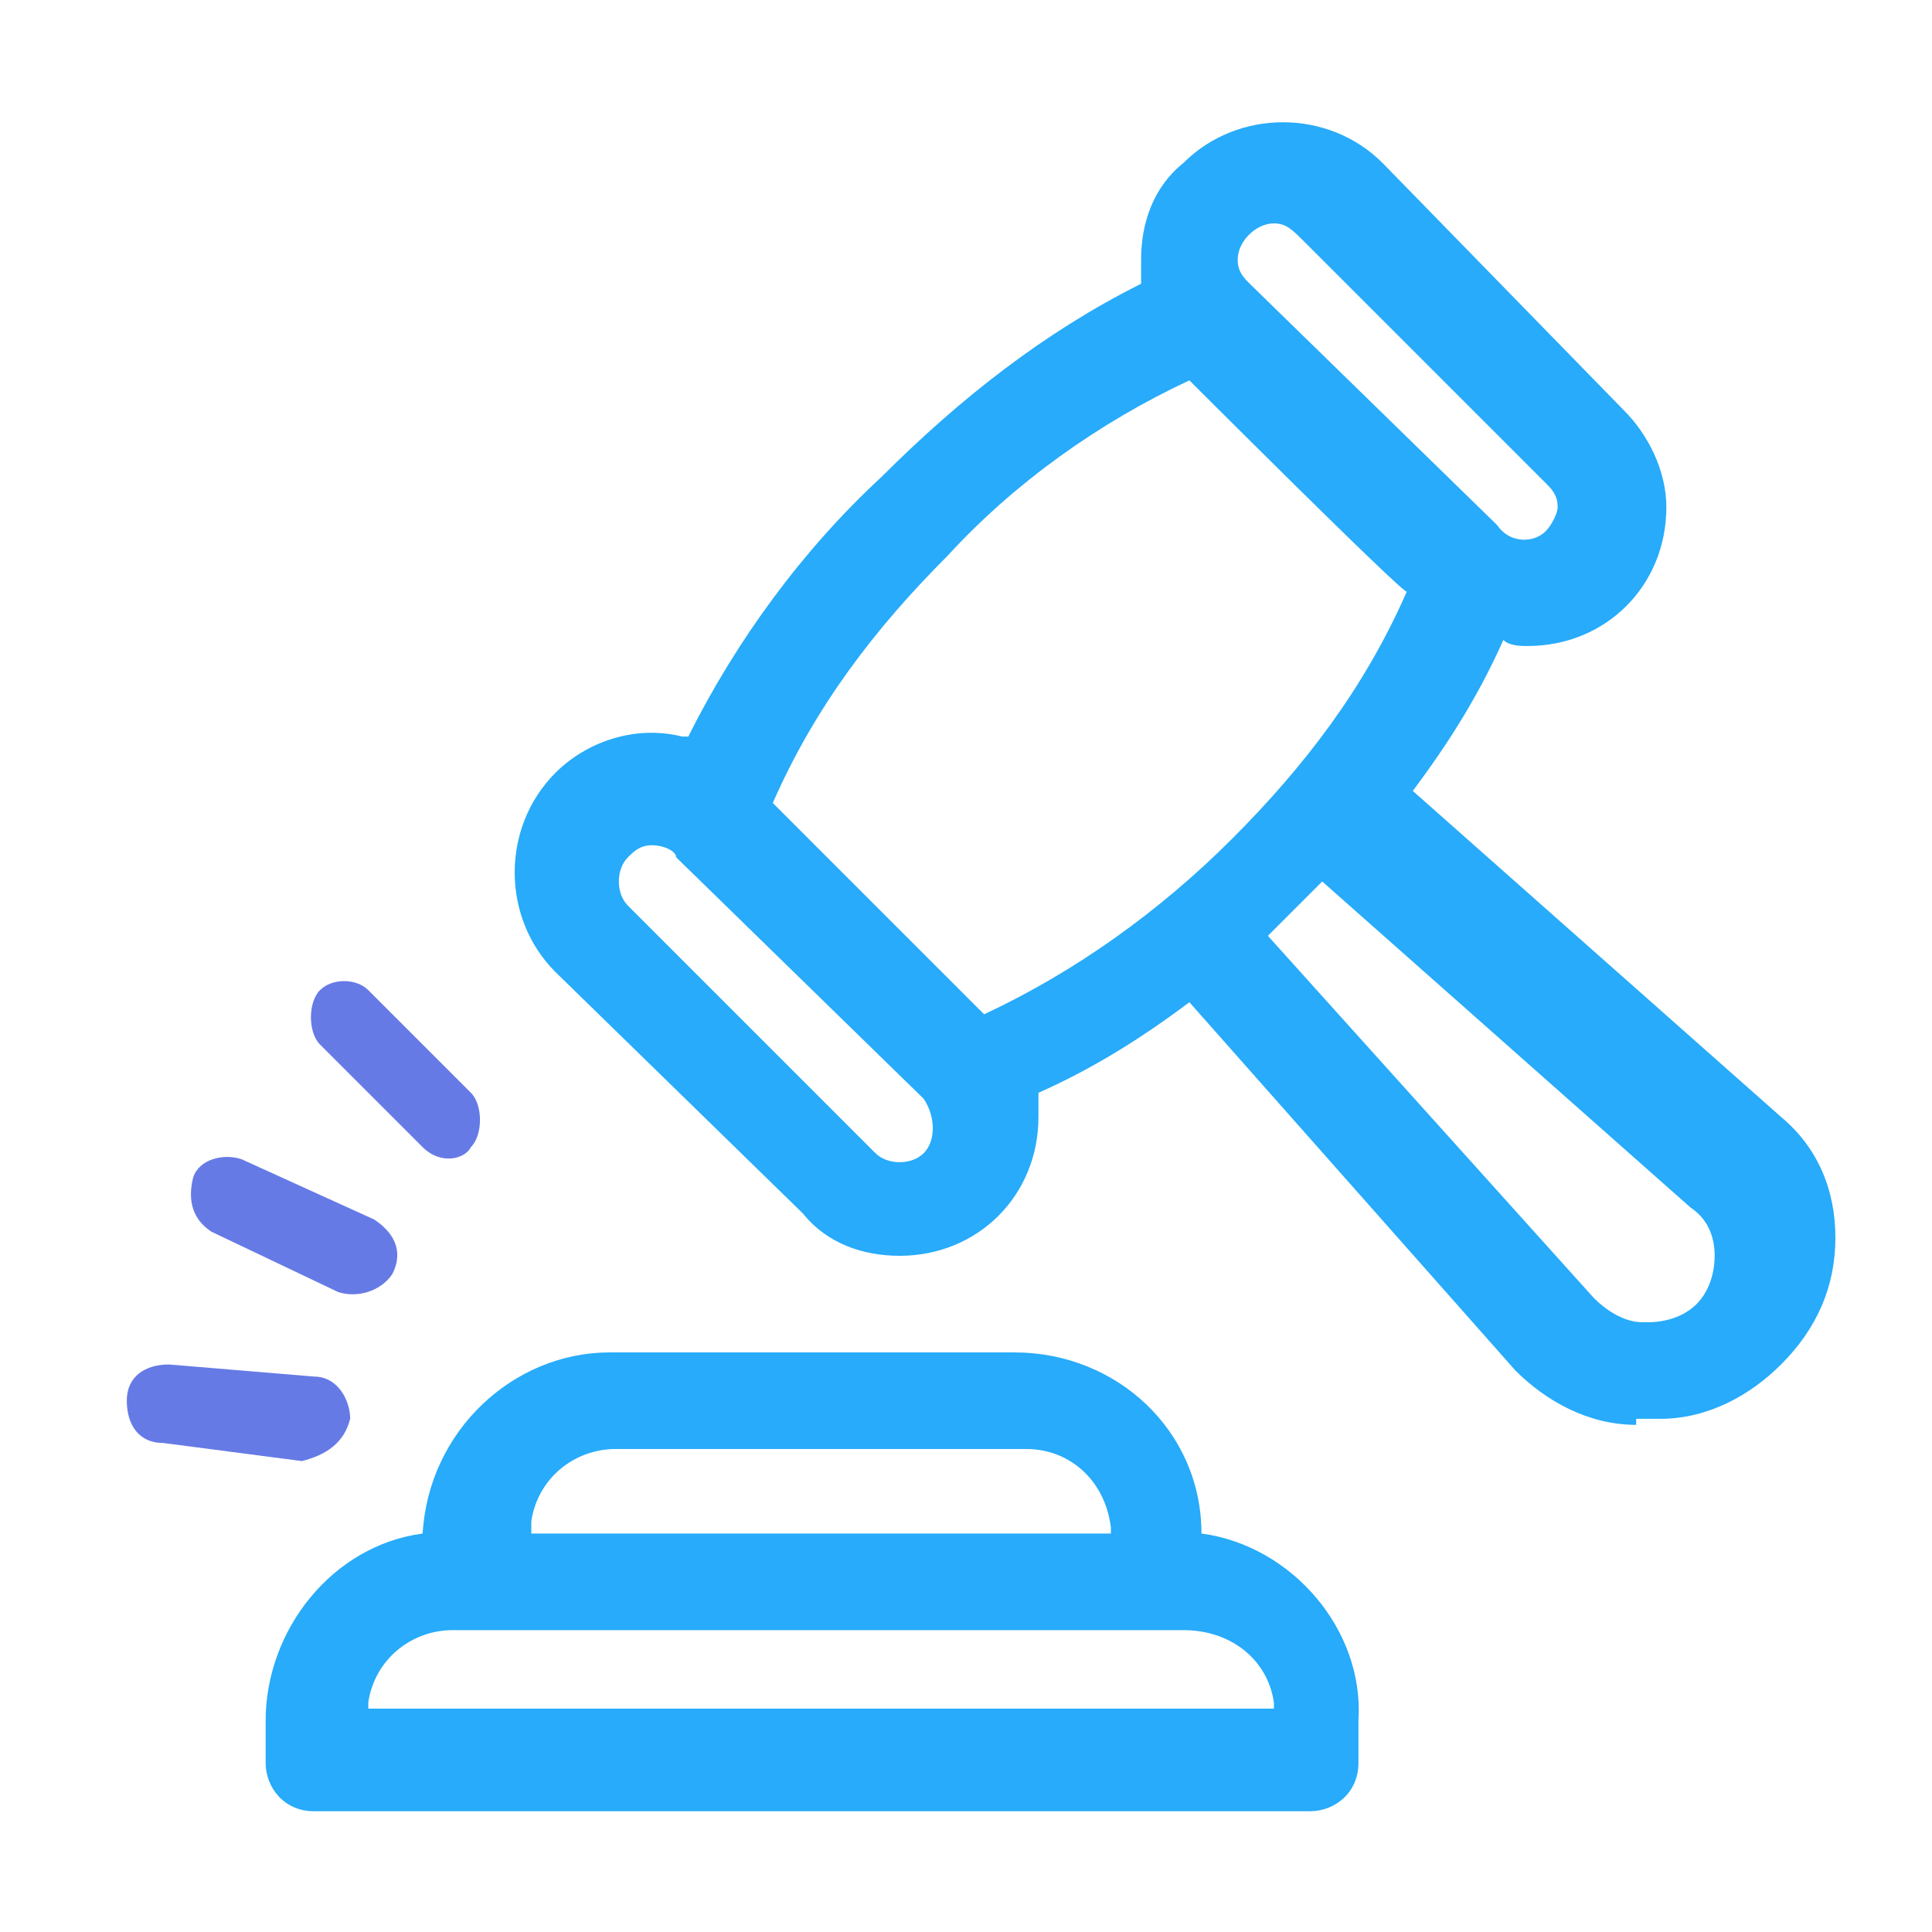
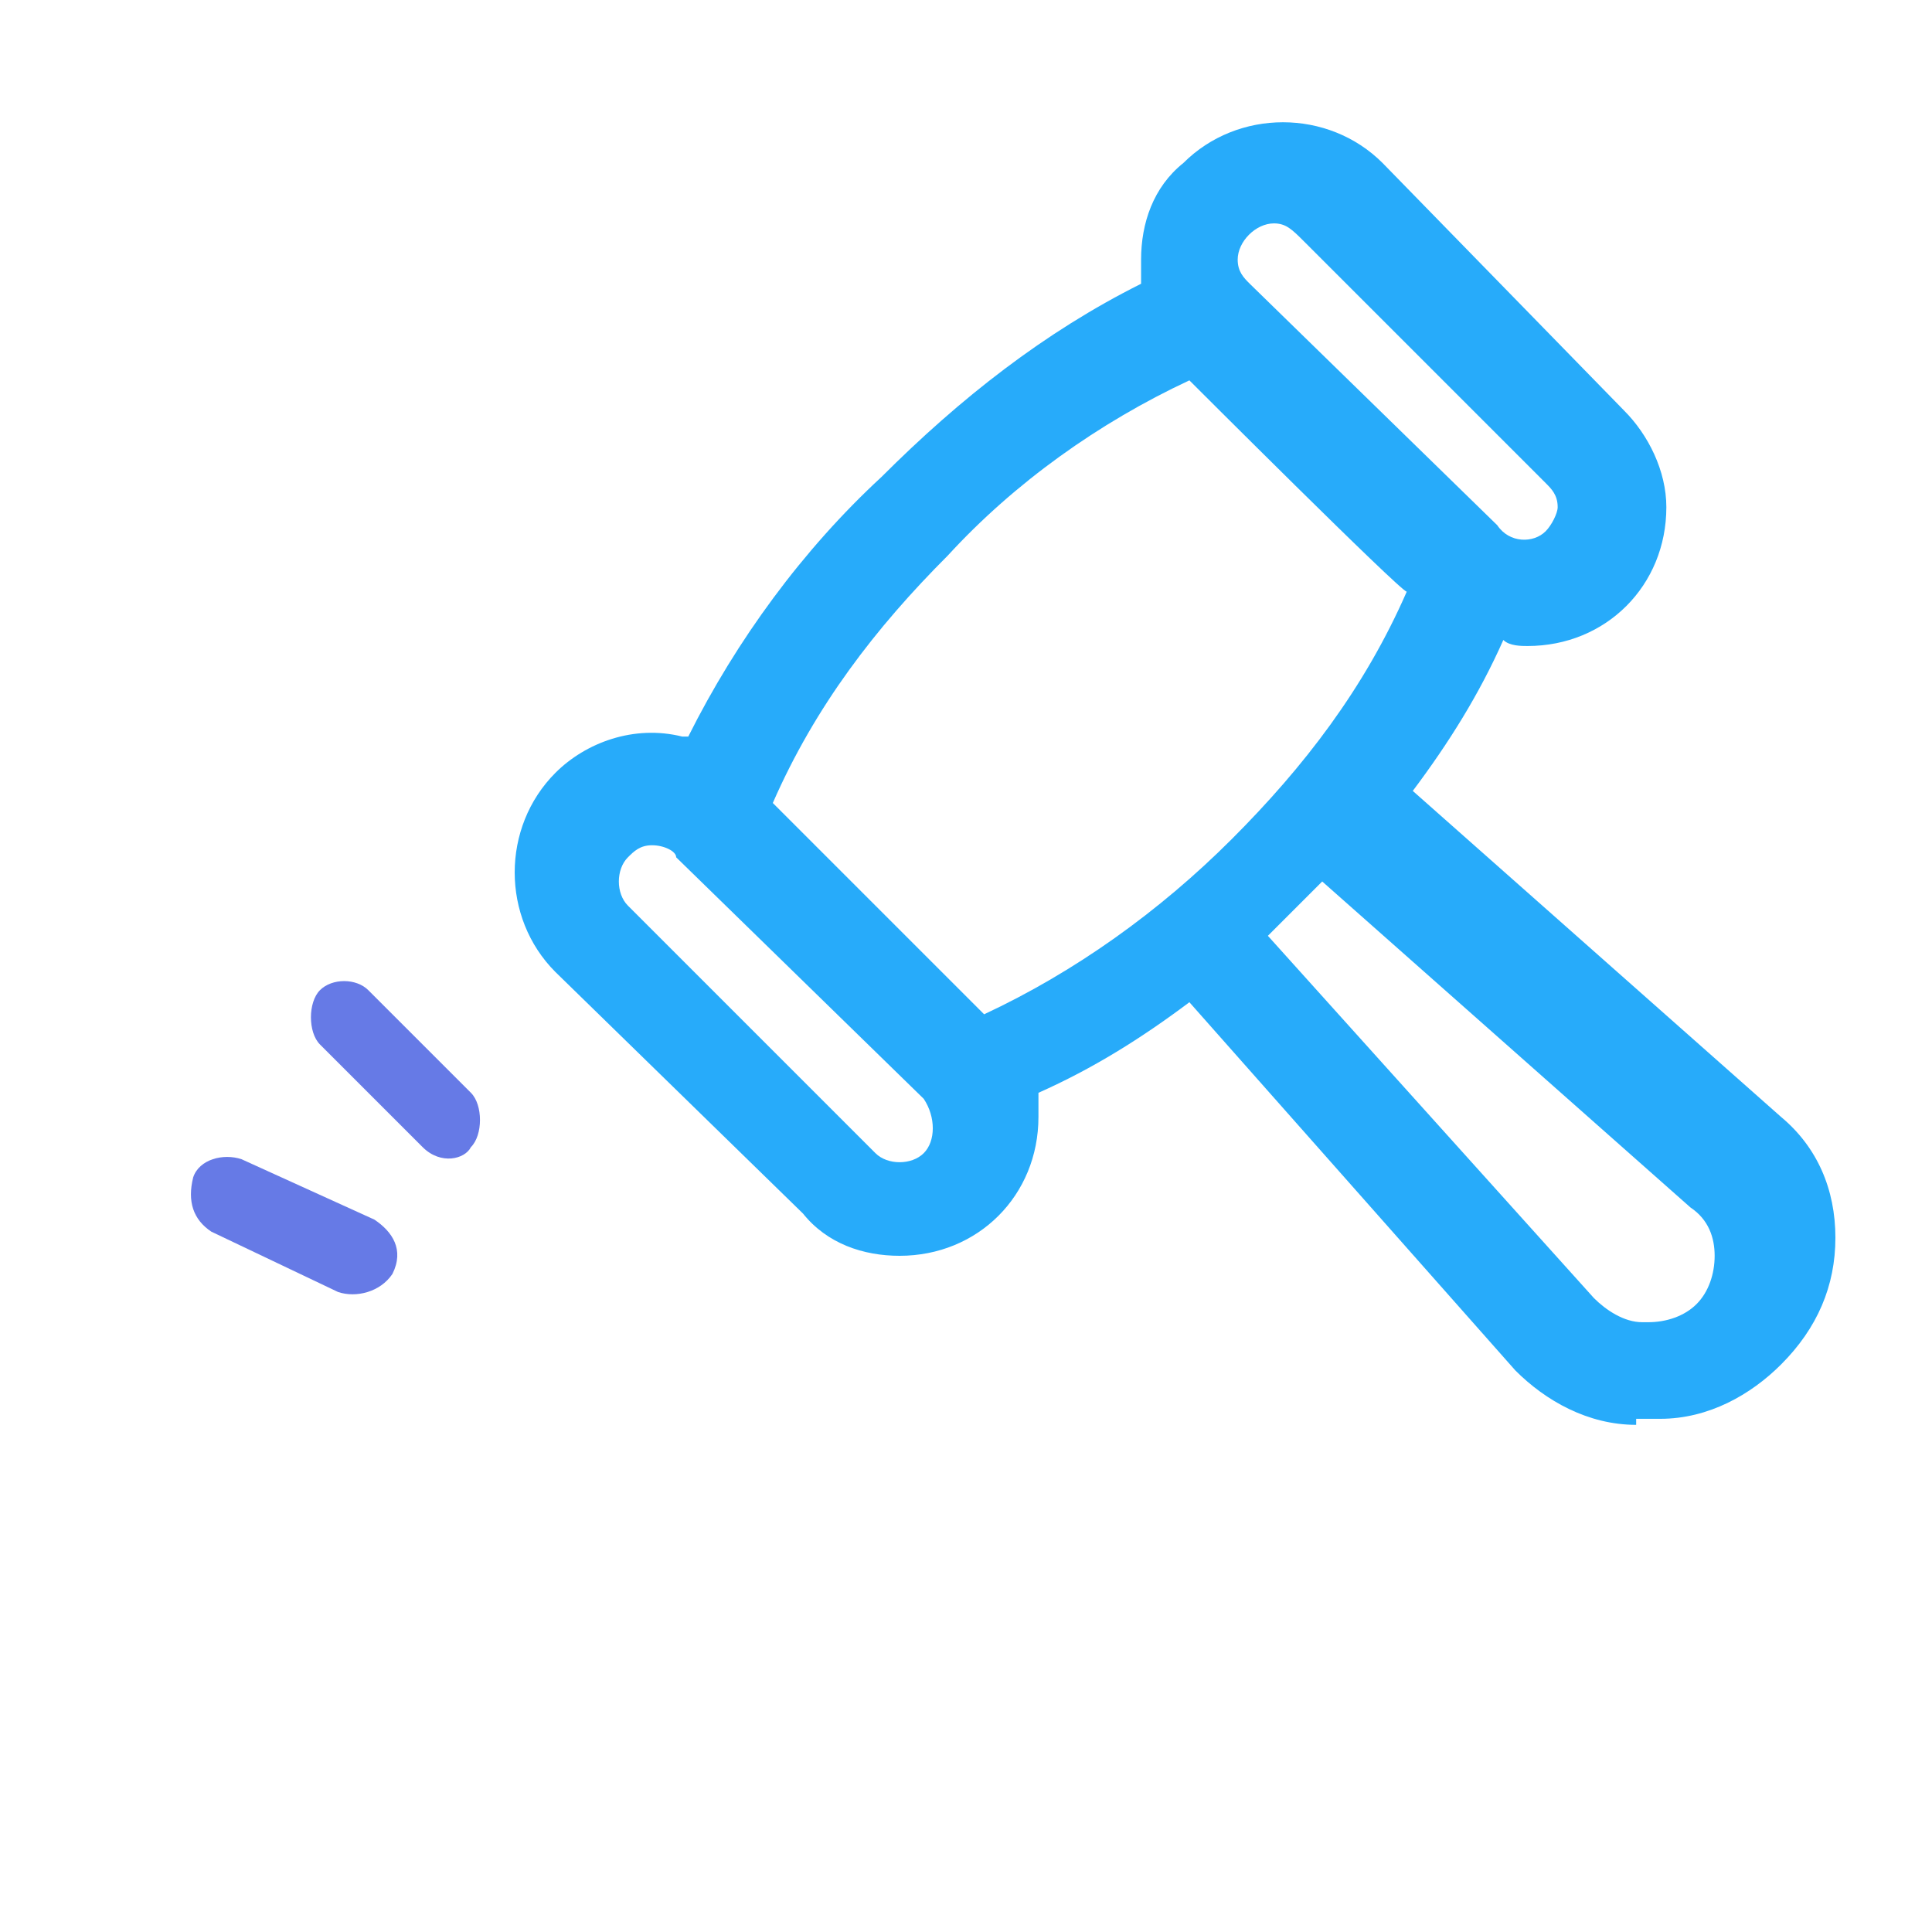
<svg xmlns="http://www.w3.org/2000/svg" version="1.1" id="Layer_1" x="0px" y="0px" viewBox="0 0 32 32" style="enable-background:new 0 0 32 32;" xml:space="preserve">
  <style type="text/css">
	.st0{fill:none;}
	.st1{fill:#27ABFA;}
	.st2{fill:#667AE6;}
</style>
  <rect id="Rectangle_2207" x="1.9" y="2" class="st0" width="28.2" height="28" />
  <g>
-     <path id="Path_1758" class="st1" d="M5.2,30c-0.5,0-0.8-0.4-0.8-0.8l0,0v-0.7c0-1.5,1.1-2.9,2.6-3.1l0,0l0,0c0.1-1.7,1.5-3,3.1-3   h6.7c1.7,0,3.1,1.3,3.1,3v0h0c1.5,0.2,2.7,1.6,2.6,3.1v0.7c0,0.5-0.4,0.8-0.8,0.8c0,0,0,0,0,0L5.2,30z M7.5,27   c-0.7,0-1.3,0.5-1.4,1.2v0.1h15v-0.1C21,27.5,20.4,27,19.6,27h-12 M10.2,24c-0.7,0-1.3,0.5-1.4,1.2v0.1l0,0v0.1h9.6v-0.1   C18.3,24.5,17.7,24,17,24h-6.7" />
    <path id="Path_1759" class="st1" d="M27.1,23.6c-0.8,0-1.5-0.4-2-0.9l-5.4-6.1h0c-0.8,0.6-1.6,1.1-2.5,1.5l0,0l0,0   c0,0.1,0,0.3,0,0.4c0,1.3-1,2.3-2.3,2.3c-0.6,0-1.2-0.2-1.6-0.7l-4.1-4c-0.9-0.9-0.9-2.4,0-3.3c0.5-0.5,1.3-0.8,2.1-0.6h0.1l0,0   c0.8-1.6,1.9-3.1,3.2-4.3c1.3-1.3,2.7-2.4,4.3-3.2l0,0l0,0c0-0.1,0-0.3,0-0.4c0-0.6,0.2-1.2,0.7-1.6c0.9-0.9,2.4-0.9,3.3,0l4,4.1   c0.4,0.4,0.7,1,0.7,1.6l0,0c0,1.3-1,2.3-2.3,2.3c-0.1,0-0.3,0-0.4-0.1h0l0,0c-0.4,0.9-0.9,1.7-1.5,2.5l0,0l6.1,5.4   c0.6,0.5,0.9,1.2,0.9,2c0,0.8-0.3,1.5-0.9,2.1c-0.5,0.5-1.2,0.9-2,0.9H27.1z M21.9,14.6l-0.4,0.4l-0.3,0.3L21,15.5l5.4,6   c0.2,0.2,0.5,0.4,0.8,0.4h0.1c0.3,0,0.6-0.1,0.8-0.3c0.2-0.2,0.3-0.5,0.3-0.8l0,0c0-0.3-0.1-0.6-0.4-0.8L21.9,14.6L21.9,14.6z    M10.8,14c-0.2,0-0.3,0.1-0.4,0.2l0,0c-0.2,0.2-0.2,0.6,0,0.8l0,0l4.1,4.1c0.2,0.2,0.6,0.2,0.8,0c0,0,0,0,0,0l0,0   c0.2-0.2,0.2-0.6,0-0.9l-4.1-4C11.2,14.1,11,14,10.8,14 M19.7,6.3C18.2,7,16.8,8,15.7,9.2c-1.2,1.2-2.2,2.5-2.9,4.1l0,0l3.5,3.5   l0,0c1.5-0.7,2.9-1.7,4.1-2.9c1.2-1.2,2.2-2.5,2.9-4.1l0,0C23.2,9.8,19.7,6.3,19.7,6.3z M21.1,3.7c-0.3,0-0.6,0.3-0.6,0.6   c0,0,0,0,0,0c0,0.2,0.1,0.3,0.2,0.4l4.1,4C25,9,25.4,9,25.6,8.8l0,0c0.1-0.1,0.2-0.3,0.2-0.4c0-0.2-0.1-0.3-0.2-0.4l-4-4   C21.4,3.8,21.3,3.7,21.1,3.7" />
-     <path class="st2" d="M5,24.2l-2.3-0.3c-0.4,0-0.6-0.3-0.6-0.7s0.3-0.6,0.7-0.6l2.4,0.2c0.4,0,0.6,0.4,0.6,0.7c0,0,0,0,0,0   C5.7,23.9,5.4,24.1,5,24.2C5.1,24.2,5,24.2,5,24.2z" />
    <path class="st2" d="M5.6,21.4l-2.1-1c-0.3-0.2-0.4-0.5-0.3-0.9c0.1-0.3,0.5-0.4,0.8-0.3l2.2,1c0.3,0.2,0.5,0.5,0.3,0.9   C6.3,21.4,5.9,21.5,5.6,21.4L5.6,21.4L5.6,21.4z" />
    <path class="st2" d="M7,19l-1.7-1.7c-0.2-0.2-0.2-0.7,0-0.9c0.2-0.2,0.6-0.2,0.8,0l1.7,1.7c0.2,0.2,0.2,0.7,0,0.9   C7.7,19.2,7.3,19.3,7,19L7,19L7,19z" />
  </g>
</svg>